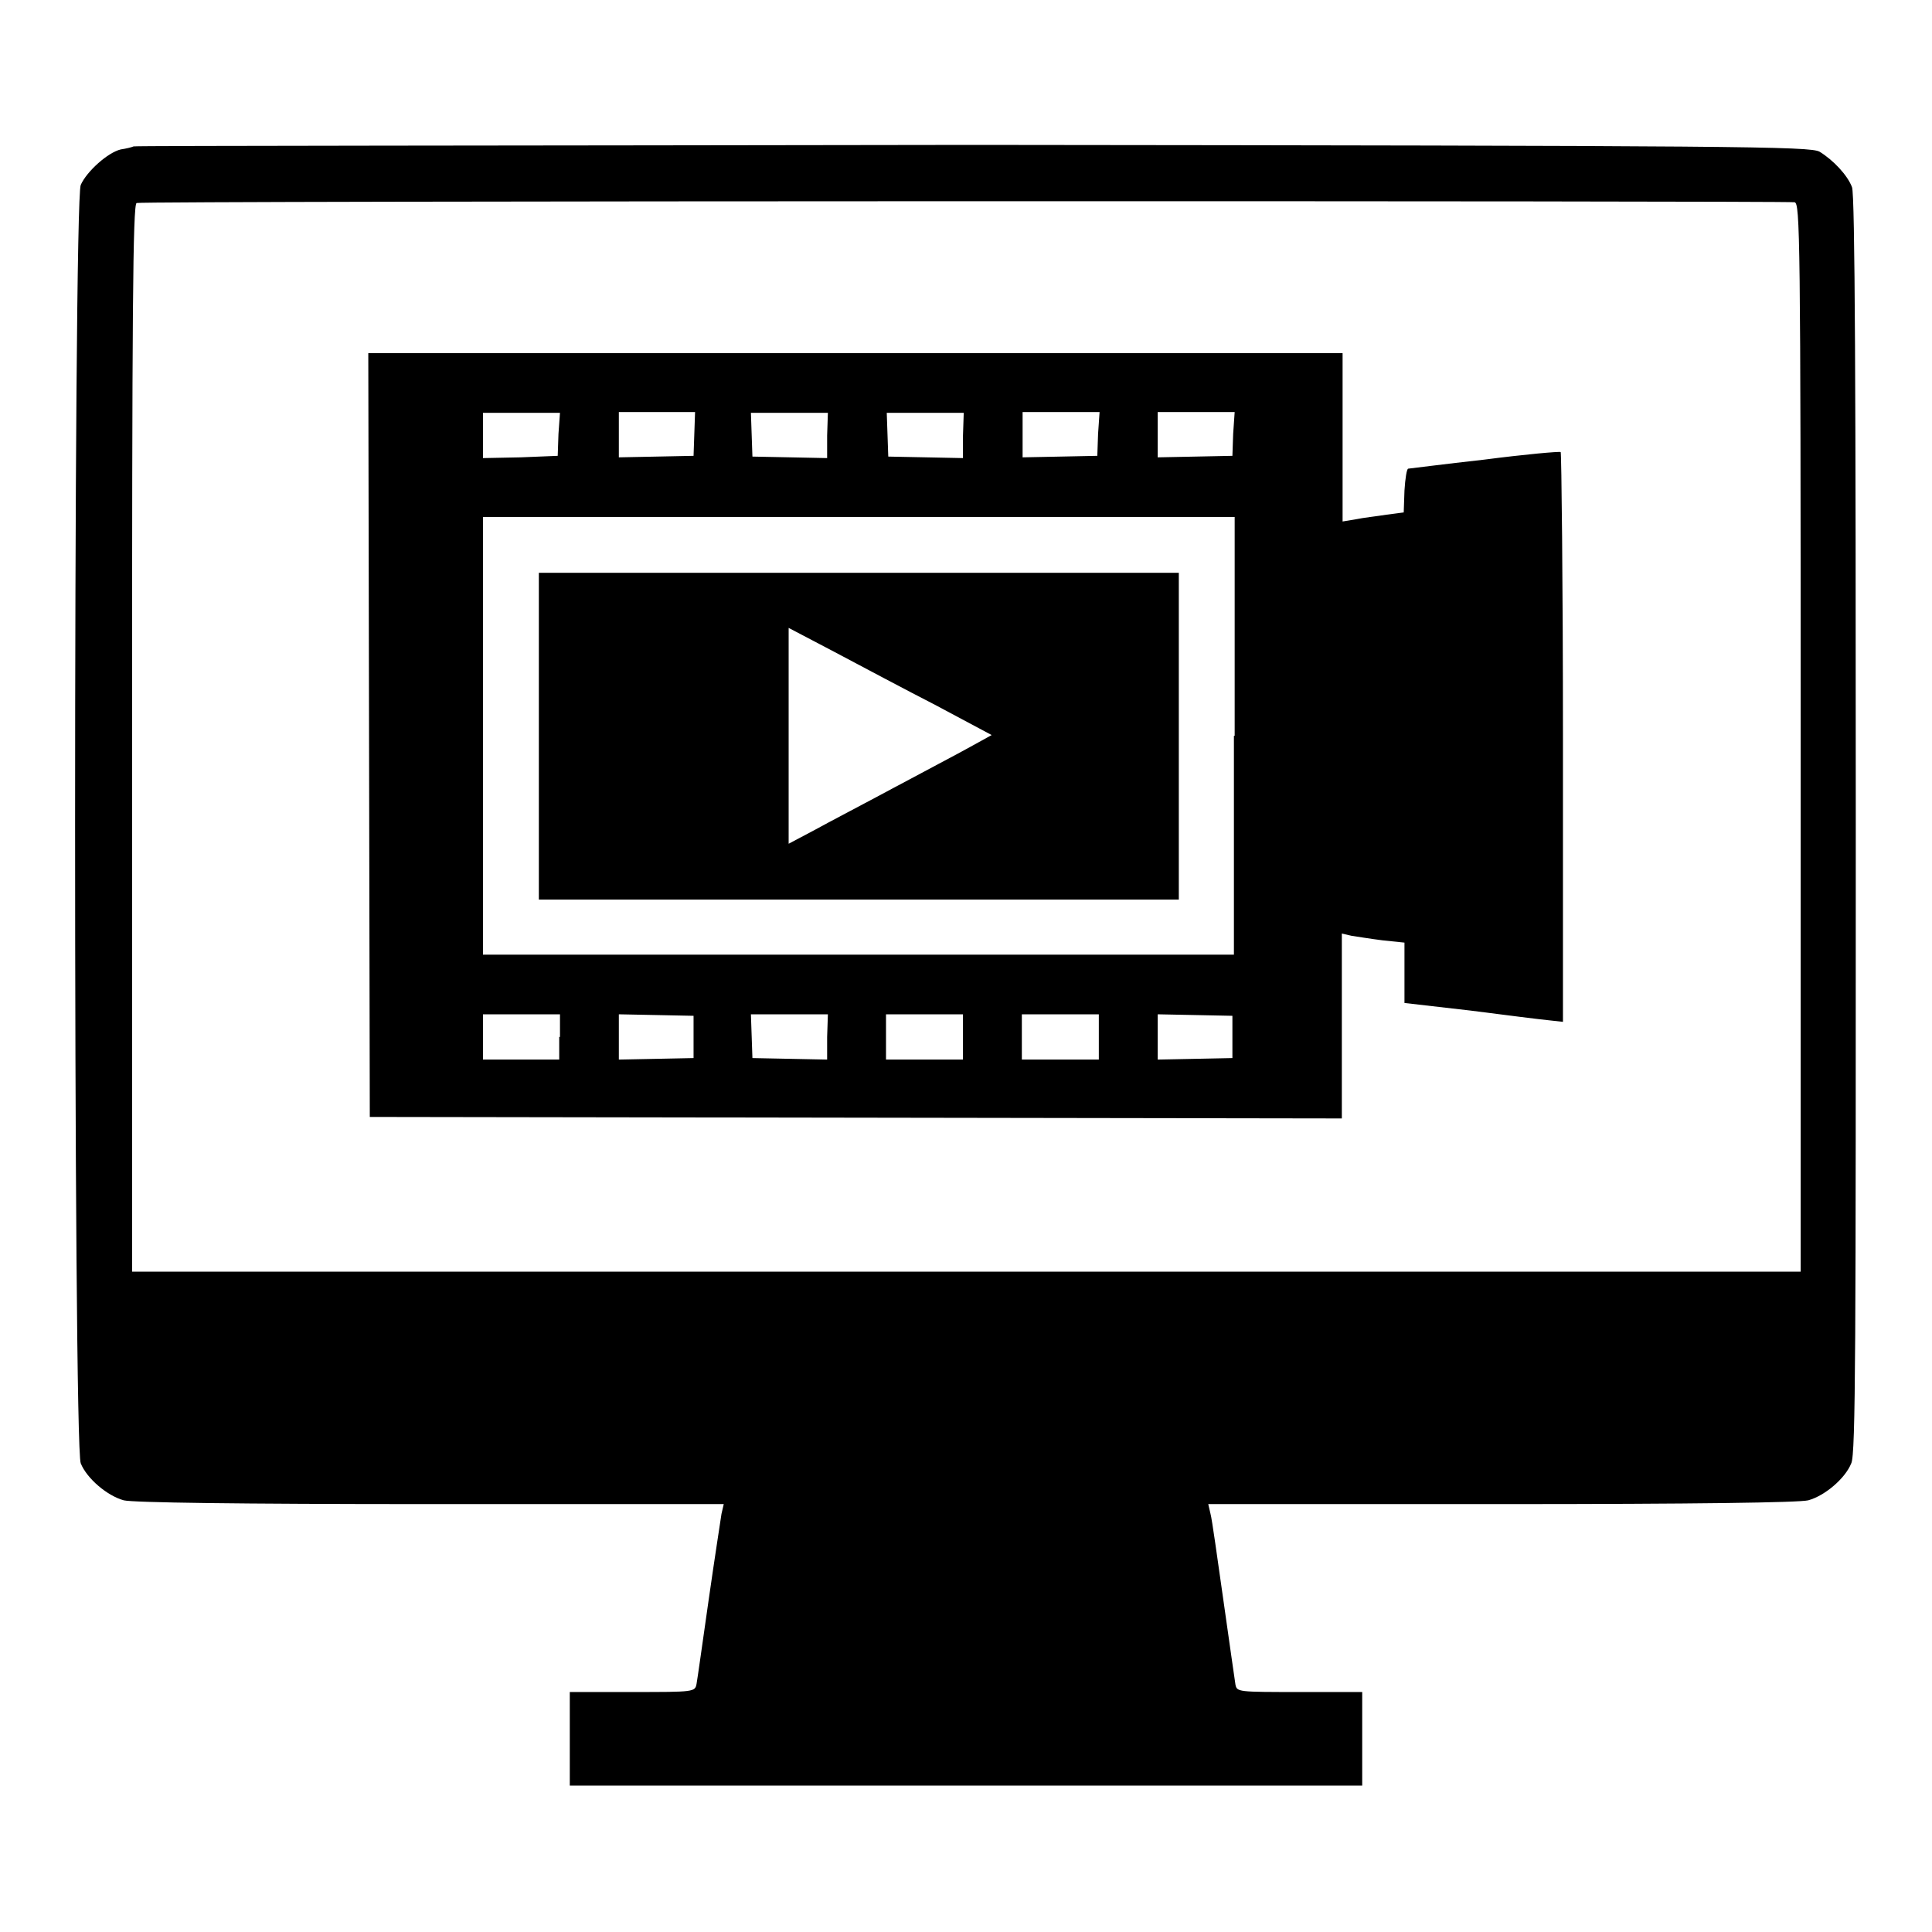
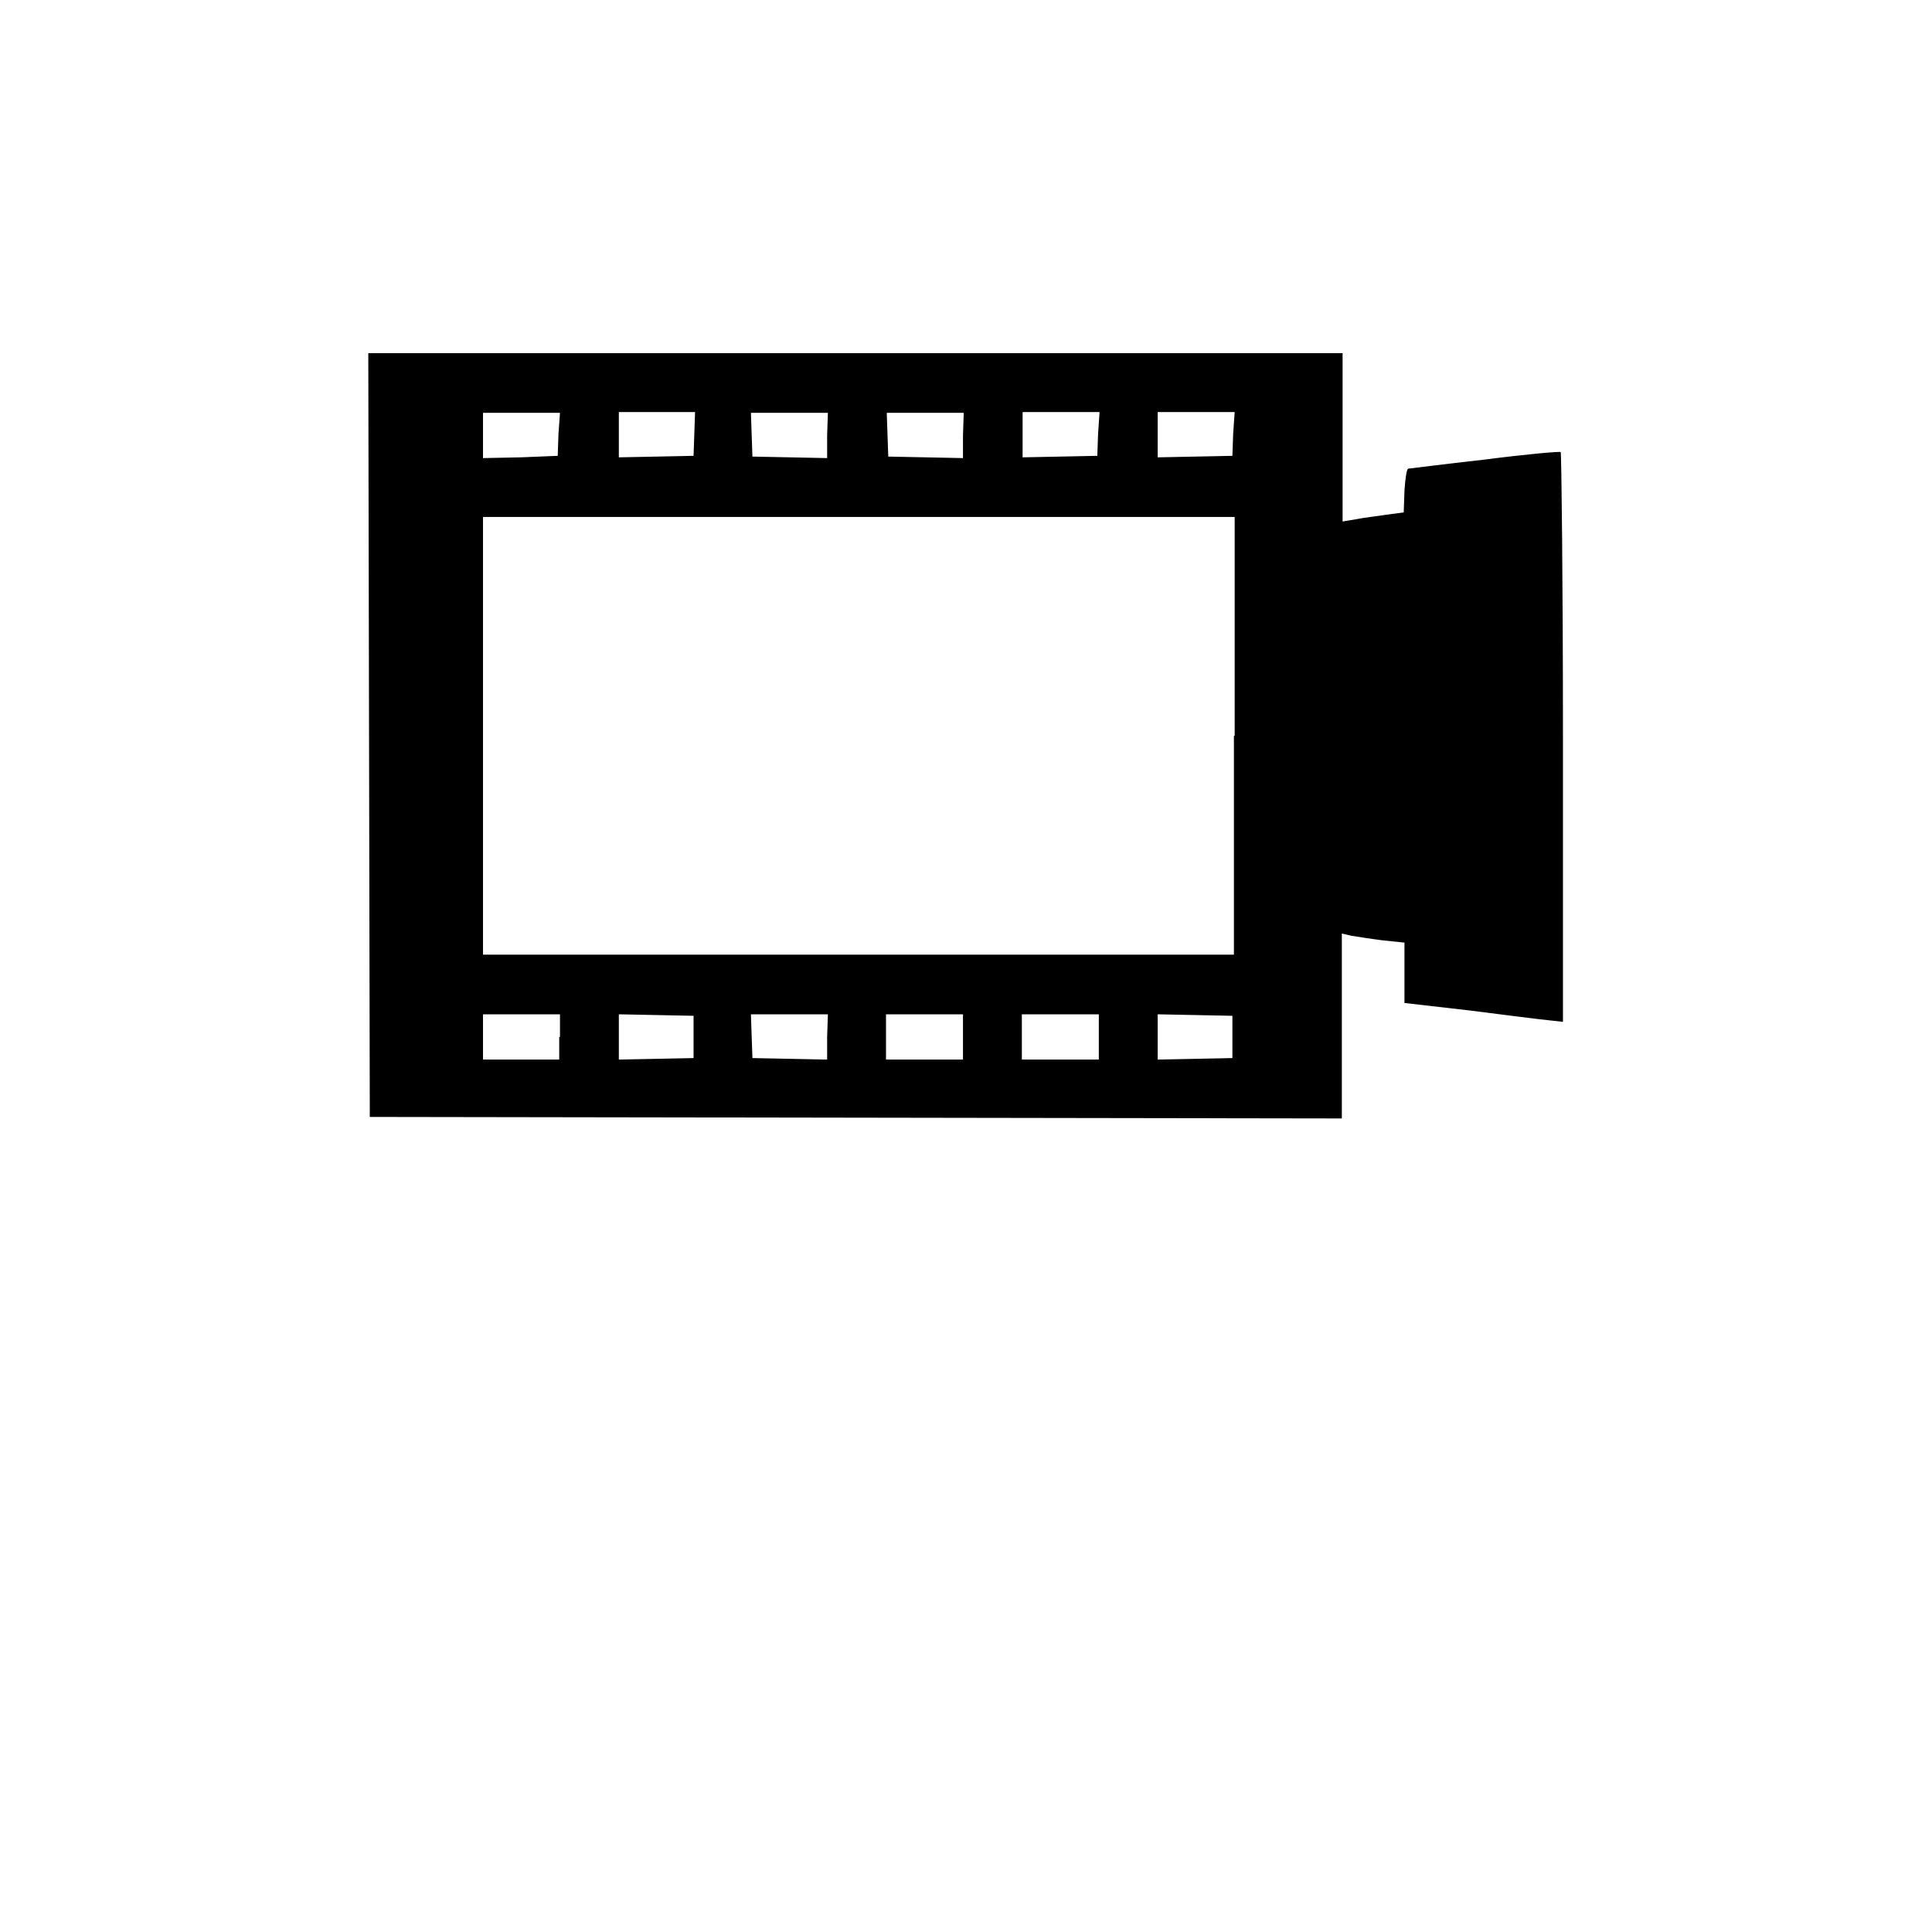
<svg xmlns="http://www.w3.org/2000/svg" version="1.1" x="0px" y="0px" viewBox="0 0 256 256" enable-background="new 0 0 256 256" xml:space="preserve">
  <g>
    <g>
      <g>
-         <path fill="#000000" d="M17.7,19.4c-0.2,0.1-1,0.3-1.7,0.4c-1.7,0.4-4.5,2.9-5.3,4.7c-1,2.2-1,167.2,0,169.4c0.8,2,3.5,4.3,5.7,4.9c1.2,0.3,14.9,0.5,40.6,0.5h38.9l-0.3,1.3c-0.1,0.7-0.9,5.8-1.7,11.4c-0.8,5.6-1.5,10.6-1.6,11.1c-0.2,1.1-0.3,1.1-8.5,1.1h-8.3v6.2v6.2H128h52.5v-6.2v-6.2h-8.3c-8.2,0-8.3,0-8.5-1c-0.1-0.6-0.8-5.6-1.6-11.2c-0.8-5.6-1.5-10.7-1.7-11.4l-0.3-1.3h38.9c25.7,0,39.4-0.2,40.6-0.5c2.2-0.6,4.9-2.9,5.7-4.9c0.6-1.2,0.6-15.9,0.6-84.6c0-57.6-0.1-83.5-0.5-84.5c-0.6-1.6-2.5-3.6-4.3-4.7c-1.3-0.7-9.9-0.8-112.2-0.9C68,19.3,18,19.3,17.7,19.4z M237.8,26.8c0.7,0.2,0.8,4,0.8,71v70.7H128H17.5V97.8c0-56.1,0.1-70.7,0.6-70.9C18.8,26.6,236.8,26.6,237.8,26.8z" />
        <path fill="#000000" d="M48.9,97.4L49,148l64.4,0.1l64.4,0.1V136v-12.3l1.3,0.3c0.7,0.1,2.5,0.4,4.1,0.6l2.9,0.3v4v4l8.7,1c4.7,0.6,9.4,1.2,10.5,1.3l1.8,0.2l0-37.6c0-20.7-0.2-37.7-0.3-37.9c-0.2-0.1-4.7,0.3-10.1,1c-5.4,0.6-10,1.2-10.1,1.2c-0.2,0-0.4,1.3-0.5,2.9l-0.1,2.9l-2.3,0.3c-1.2,0.2-3.1,0.4-4,0.6l-1.8,0.3V57.9V46.8h-64.5H48.8L48.9,97.4z M74,57.5l-0.1,2.9L69,60.6l-5,0.1v-3v-3h5.1h5.1L74,57.5z M92,57.5l-0.1,2.9l-4.9,0.1l-5,0.1v-3v-3H87h5.1L92,57.5z M109.6,57.7v3l-4.9-0.1l-5-0.1l-0.1-2.9l-0.1-2.9h5.1h5.1L109.6,57.7L109.6,57.7z M127.6,57.7v3l-4.9-0.1l-5-0.1l-0.1-2.9l-0.1-2.9h5.1h5.1L127.6,57.7L127.6,57.7z M145.5,57.5l-0.1,2.9l-4.9,0.1l-5,0.1v-3v-3h5.1h5.1L145.5,57.5z M163.4,57.5l-0.1,2.9l-4.9,0.1l-5,0.1v-3v-3h5.1h5.1L163.4,57.5z M163.5,97.5v29h-49.8H64v-29v-29h49.8h49.8V97.5z M74.1,137.4v3h-5.1H64v-3v-3h5.1h5.1V137.4z M91.9,137.4v2.8l-4.9,0.1l-5,0.1v-3v-3l5,0.1l4.9,0.1V137.4z M109.6,137.4v3l-4.9-0.1l-5-0.1l-0.1-2.9l-0.1-2.9h5.1h5.1L109.6,137.4L109.6,137.4z M127.6,137.4v3h-5.1h-5.1v-3v-3h5.1h5.1V137.4z M145.6,137.4v3h-5.1h-5.1v-3v-3h5.1h5.1V137.4z M163.3,137.4v2.8l-4.9,0.1l-5,0.1v-3v-3l5,0.1l4.9,0.1V137.4z" />
-         <path fill="#000000" d="M71.4,97.5v21.7h42.4h42.4V97.5V75.9h-42.4H71.4V97.5z M124.1,93.5l7.3,3.9l-2.9,1.6c-1.6,0.9-6.2,3.3-10.1,5.4s-8.7,4.6-10.5,5.6l-3.4,1.8V97.5V83.2l6.1,3.2C114,88.2,120,91.4,124.1,93.5z" />
      </g>
    </g>
  </g>
</svg>